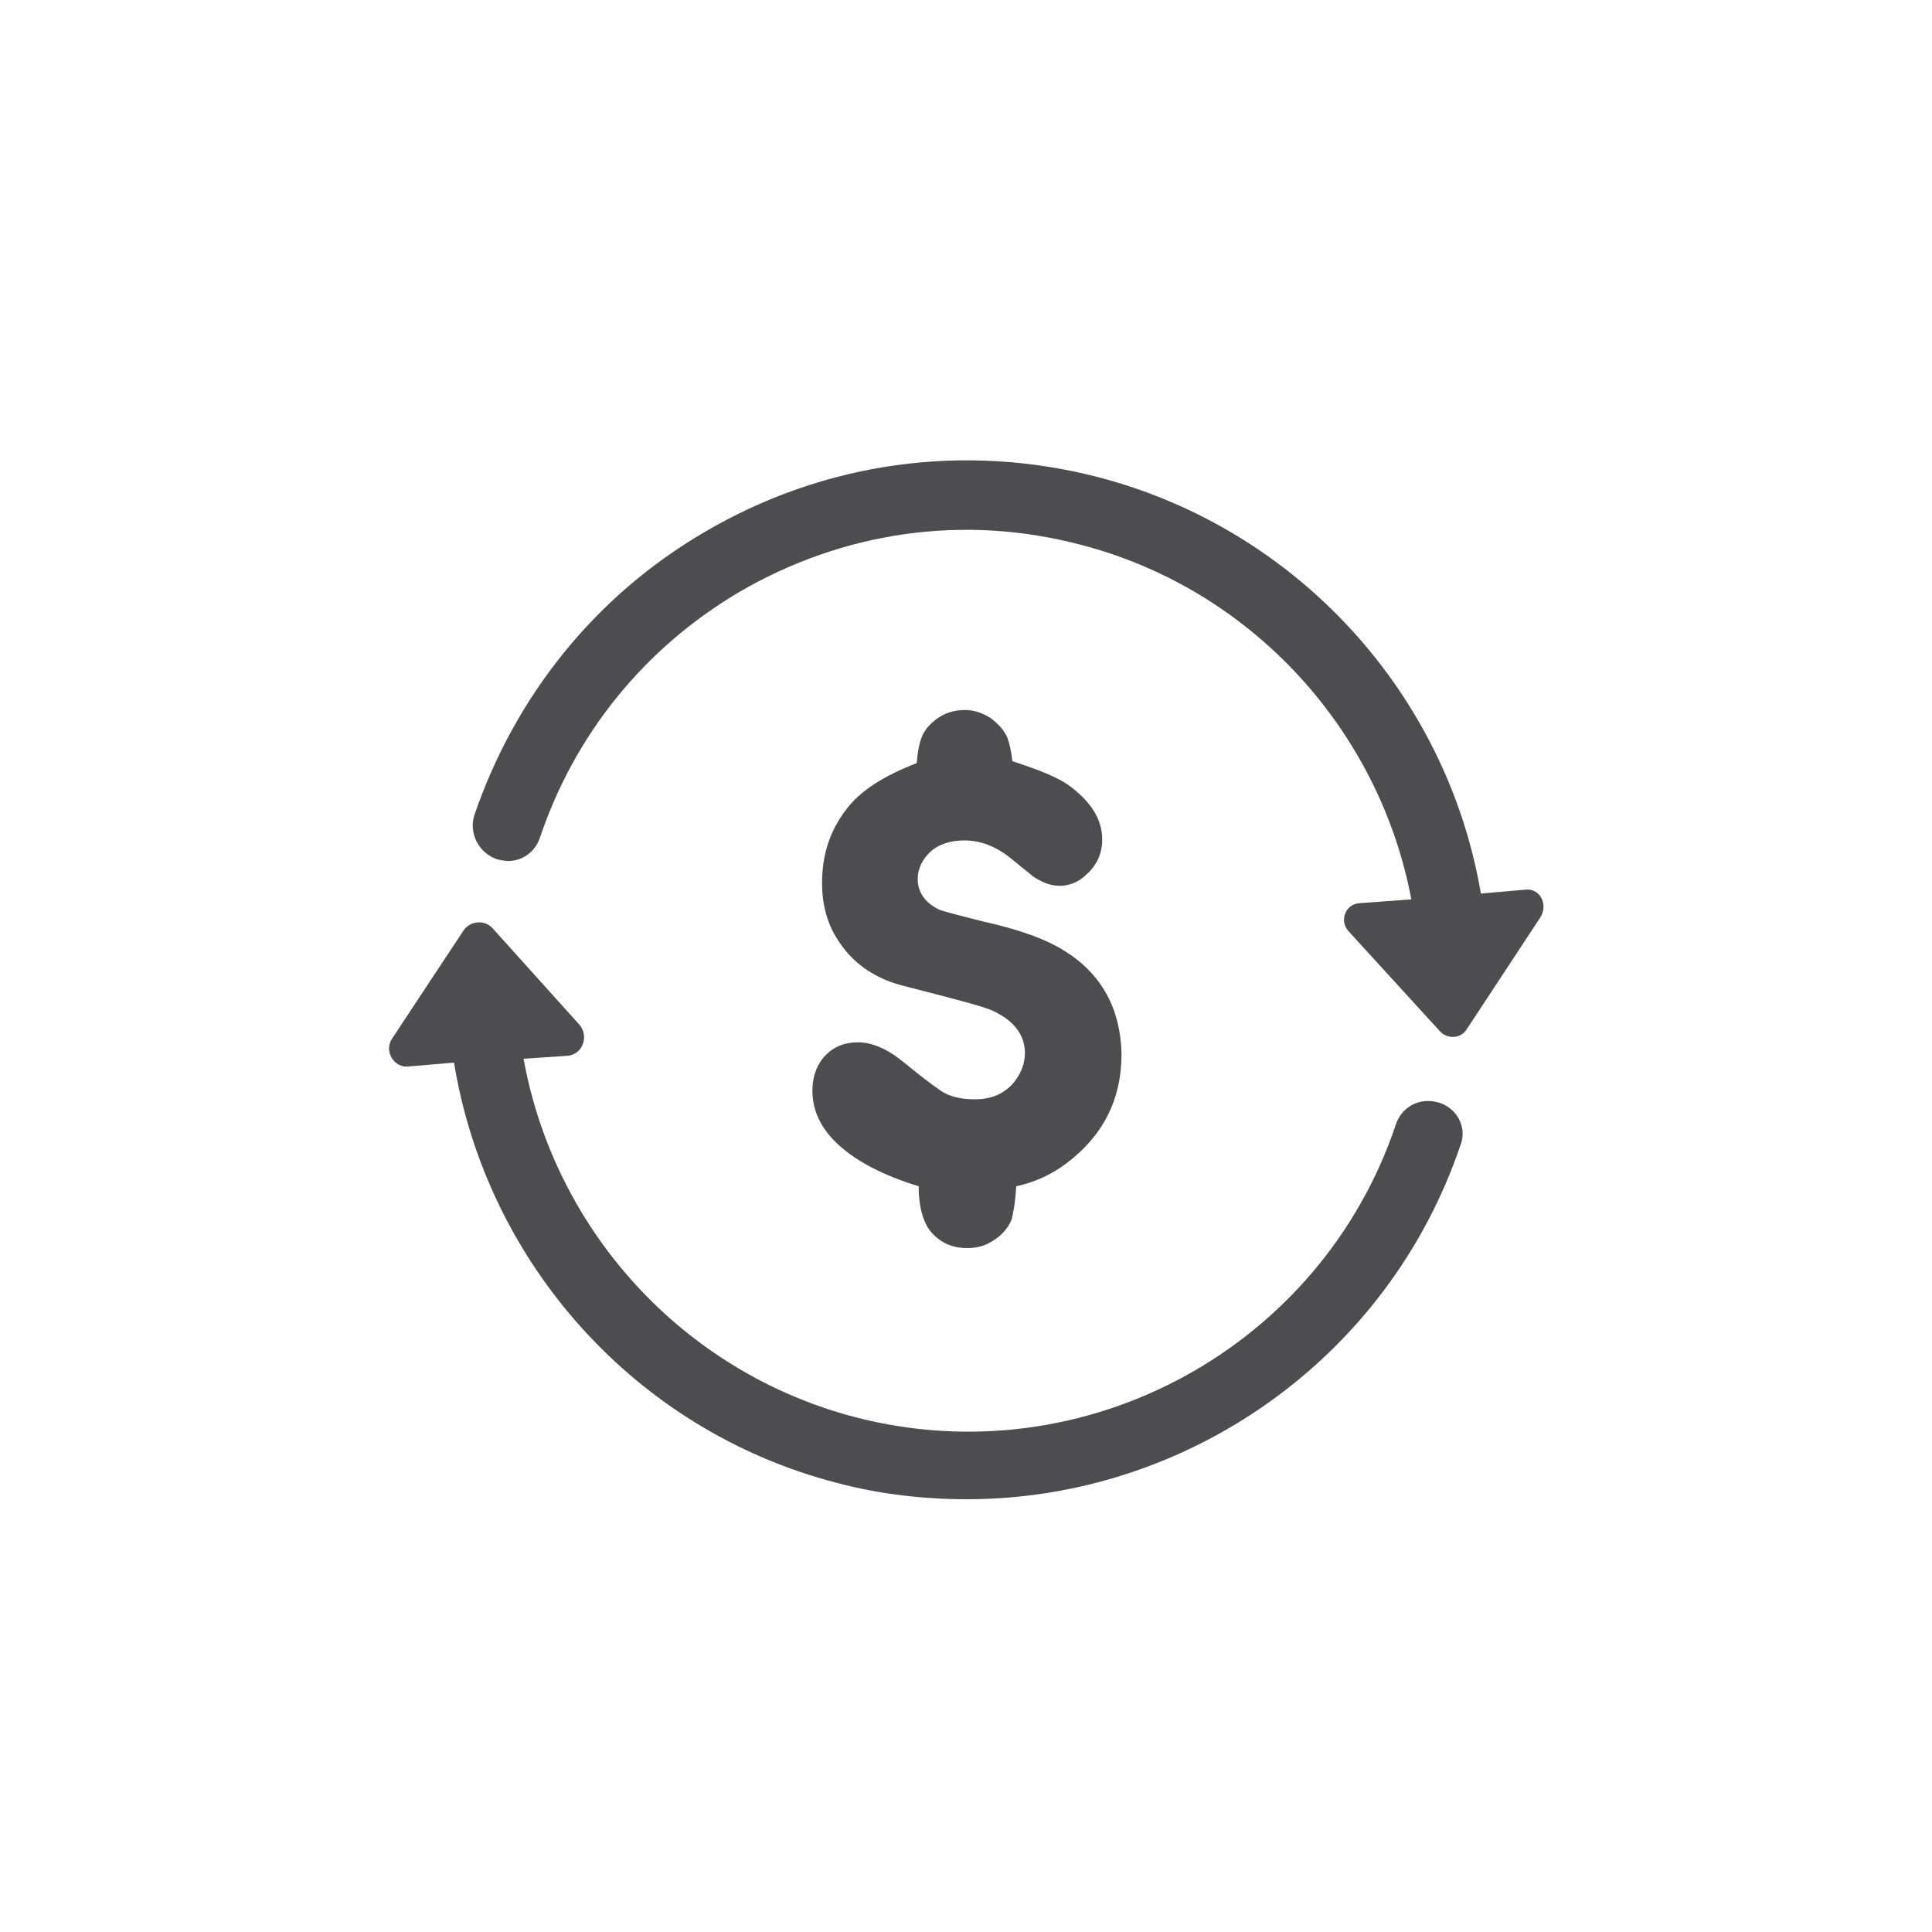
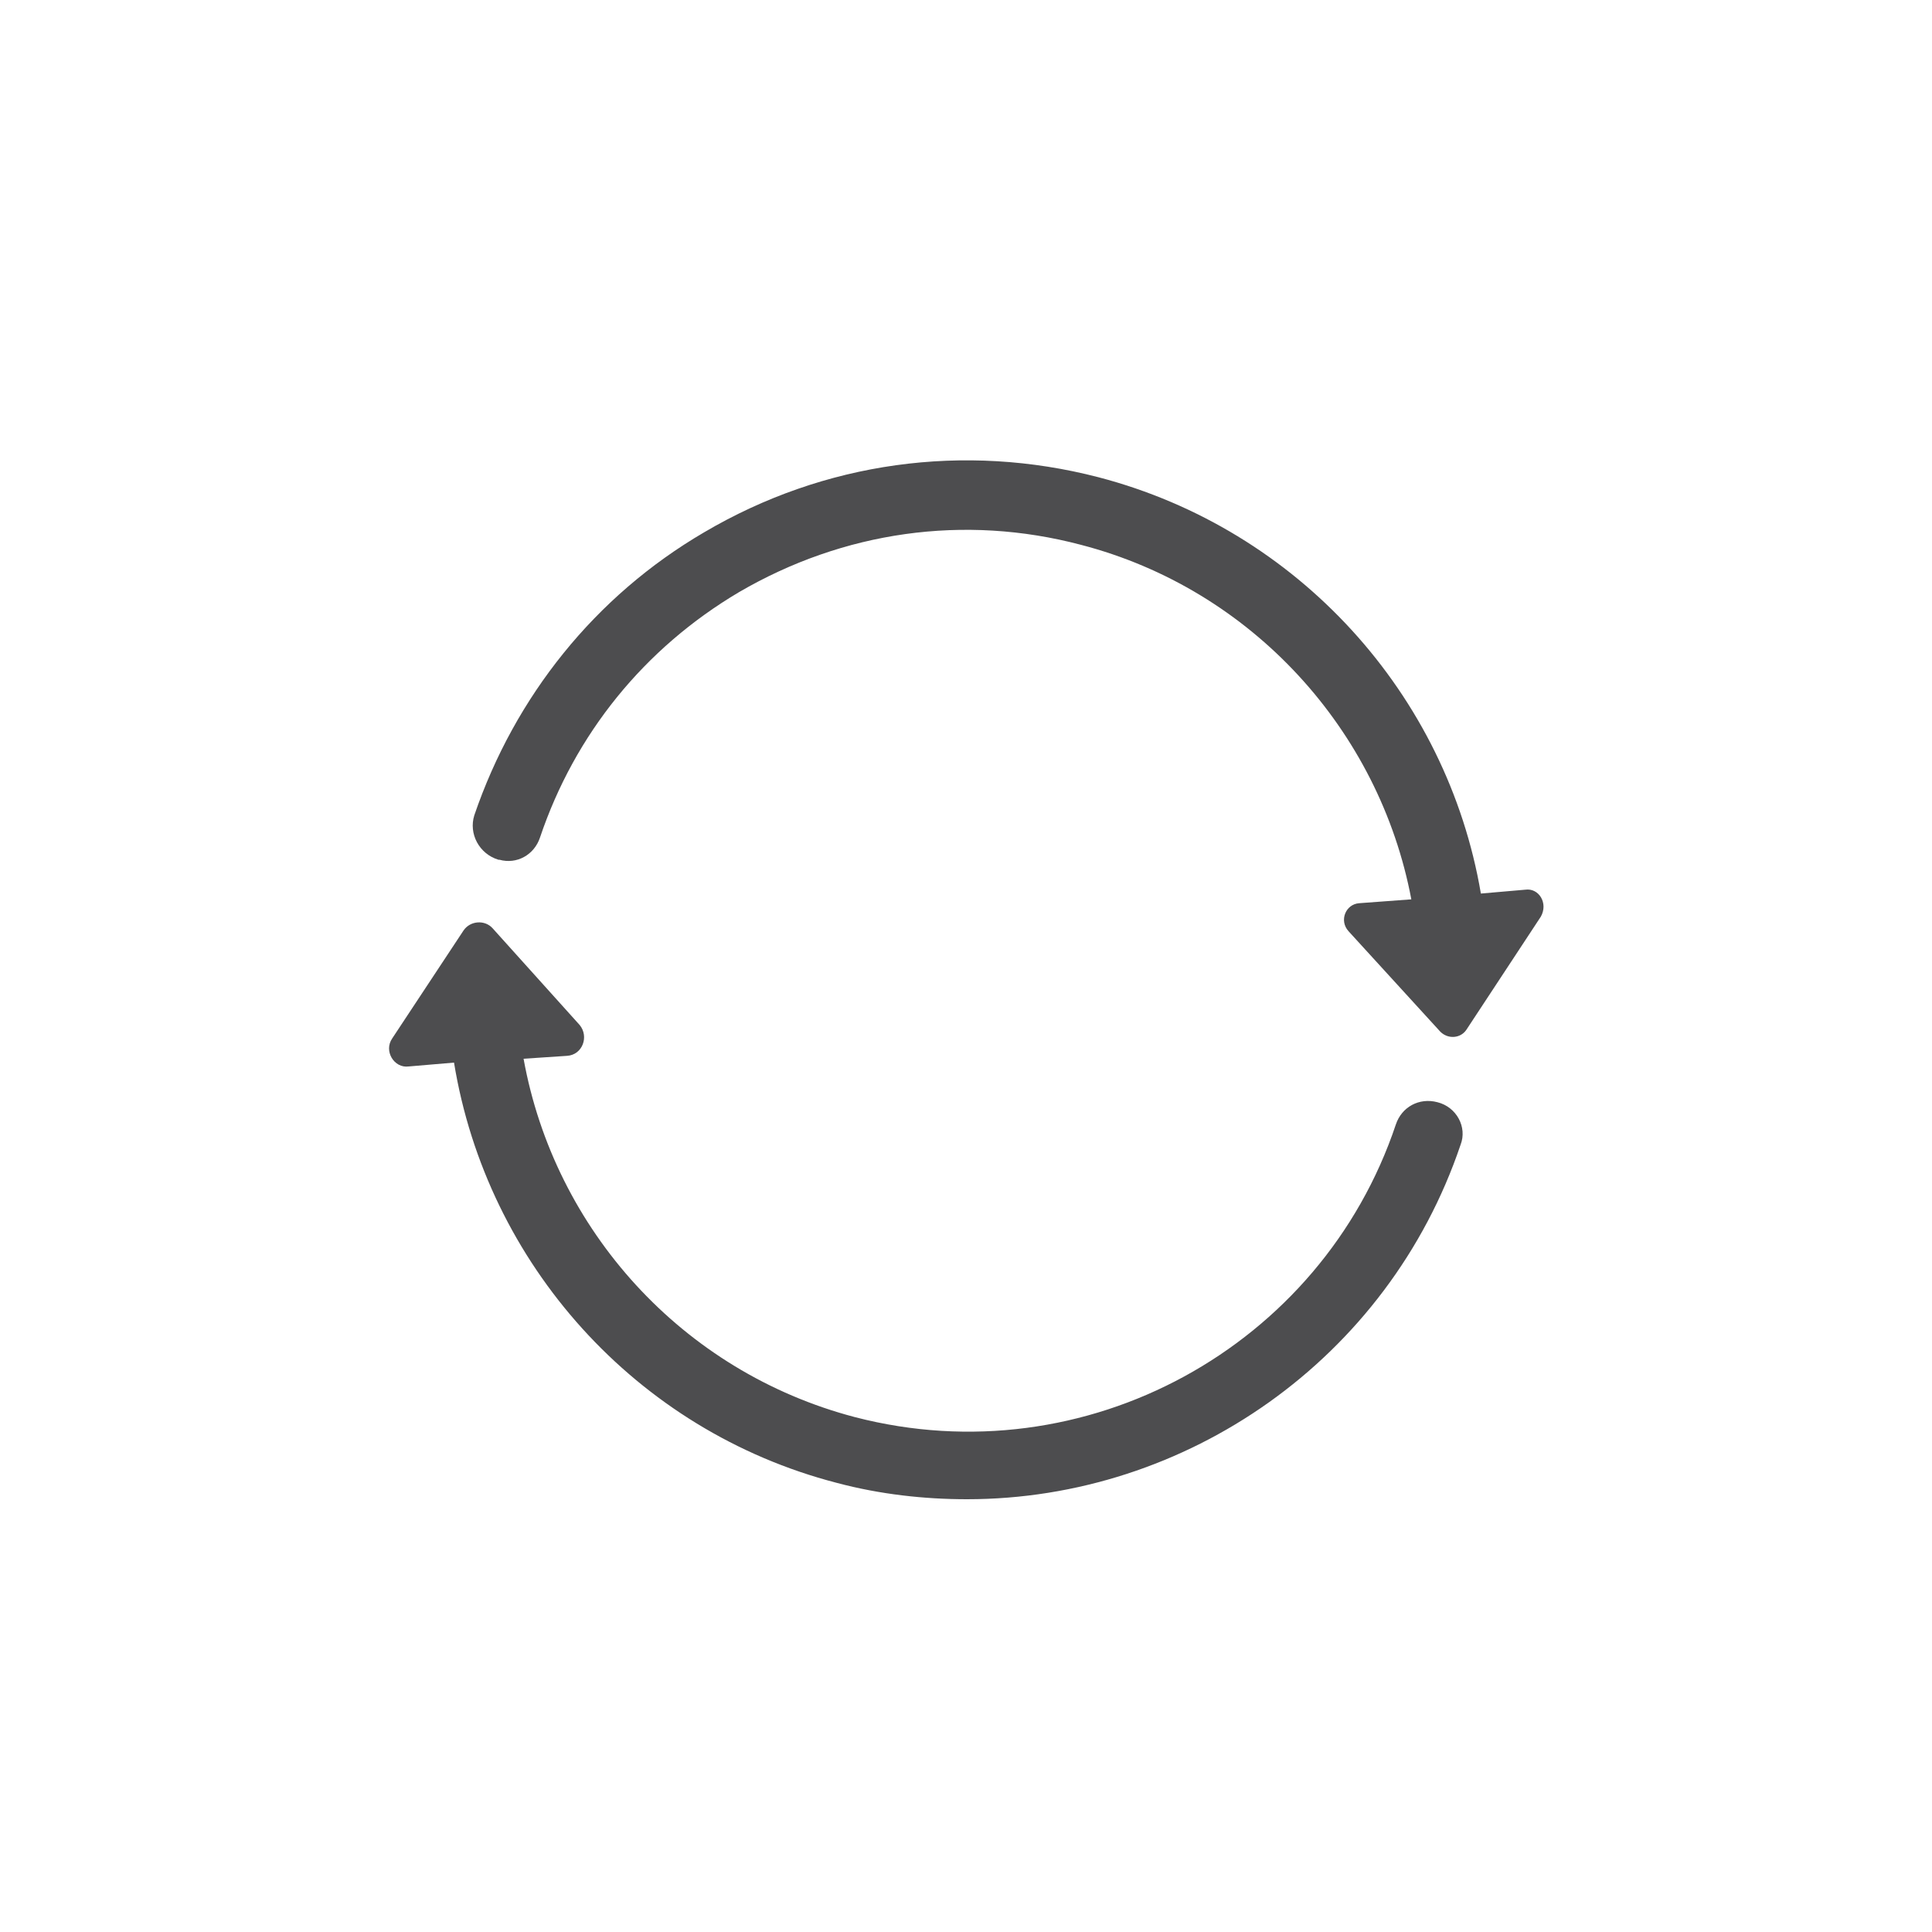
<svg xmlns="http://www.w3.org/2000/svg" version="1.1" id="Layer_1" x="0px" y="0px" viewBox="0 0 200 200" style="enable-background:new 0 0 200 200;" xml:space="preserve">
  <style type="text/css">
	.st0{fill:#4D4D4F;}
</style>
  <g>
-     <path class="st0" d="M110.3,98.5c-2-1.3-4.9-2.3-8.5-3.1c-2.4-0.6-3.9-1-4.5-1.2C95.8,93.5,95,92.4,95,91c0-1.1,0.5-2.1,1.4-2.9   c0.8-0.7,2-1.1,3.4-1.1c1.7,0,3.3,0.6,4.9,1.9c1.2,1,2,1.6,2.2,1.8c0.9,0.6,1.8,1,2.8,1c1,0,2-0.4,2.8-1.2c1-0.9,1.6-2.1,1.6-3.6   c0-2.1-1.2-4-3.6-5.7c-1-0.7-2.9-1.5-5.7-2.4c-0.1-1-0.3-1.8-0.5-2.4c-0.4-0.9-1-1.5-1.8-2.1c-0.8-0.5-1.7-0.8-2.6-0.8   c-0.9,0-1.8,0.2-2.6,0.7c-0.8,0.5-1.4,1.1-1.8,1.9c-0.3,0.7-0.5,1.6-0.6,2.9c-3.4,1.3-5.9,2.9-7.3,4.8c-1.7,2.2-2.5,4.7-2.5,7.6   c0,2.4,0.6,4.5,1.9,6.3c1.5,2.2,3.8,3.7,6.7,4.4c5.1,1.3,8.1,2.1,9,2.5c2.2,1,3.4,2.5,3.4,4.4c0,1.1-0.4,2.1-1.1,3   c-1,1.2-2.3,1.8-4.1,1.8c-1.5,0-2.8-0.3-3.8-1.1c-0.6-0.4-1.8-1.3-3.5-2.7c-1.7-1.4-3.3-2.1-4.8-2.1c-1.3,0-2.4,0.4-3.3,1.3   c-0.9,0.9-1.4,2.2-1.4,3.7c0,2.1,0.9,4,2.8,5.7c1.9,1.7,4.6,3.1,8.2,4.2c0,2,0.4,3.5,1.1,4.5c0.9,1.2,2.2,1.9,3.9,1.9   c1,0,1.8-0.2,2.6-0.7c1-0.6,1.6-1.3,2-2.2c0.2-0.7,0.4-1.8,0.5-3.5c1.9-0.4,3.6-1.2,5.1-2.3c3.9-2.9,5.8-6.7,5.8-11.4   C116,104.5,114.1,100.9,110.3,98.5" />
    <path class="st0" d="M148.8,114.1L148.8,114.1c-1.9-0.5-3.7,0.5-4.3,2.3c-7.7,23-32.1,36.5-56,30.3c-17.9-4.7-31.1-19.4-34.3-37.1   l4.5-0.3c1.6-0.1,2.3-2,1.3-3.2L51,96.1c-0.8-0.9-2.3-0.8-3,0.2l-7.4,11.2c-0.9,1.3,0.2,3.1,1.7,2.9l4.7-0.4   c3.4,20.8,18.8,38.1,39.6,43.5c4.5,1.2,9.1,1.7,13.5,1.7c22.7,0,43.6-14.5,51.1-36.7C151.9,116.7,150.8,114.6,148.8,114.1" />
    <path class="st0" d="M157.9,92.1l-4.6,0.4c-3.5-20.6-18.9-37.7-39.6-43.1c-13.9-3.6-28.4-1.6-40.8,5.7c-11.3,6.6-19.6,17-23.8,29.3   c-0.6,1.9,0.5,4,2.5,4.6l0.1,0c1.8,0.5,3.6-0.5,4.2-2.3c3.6-10.7,10.8-19.6,20.6-25.4c10.8-6.3,23.3-8.1,35.4-4.9   c17.7,4.6,30.9,19.2,34.2,36.7l-5.4,0.4c-1.4,0.1-2.1,1.8-1.1,2.9l9.5,10.4c0.8,0.8,2.1,0.7,2.7-0.2l7.7-11.7   C160.3,93.5,159.3,91.9,157.9,92.1" />
  </g>
</svg>